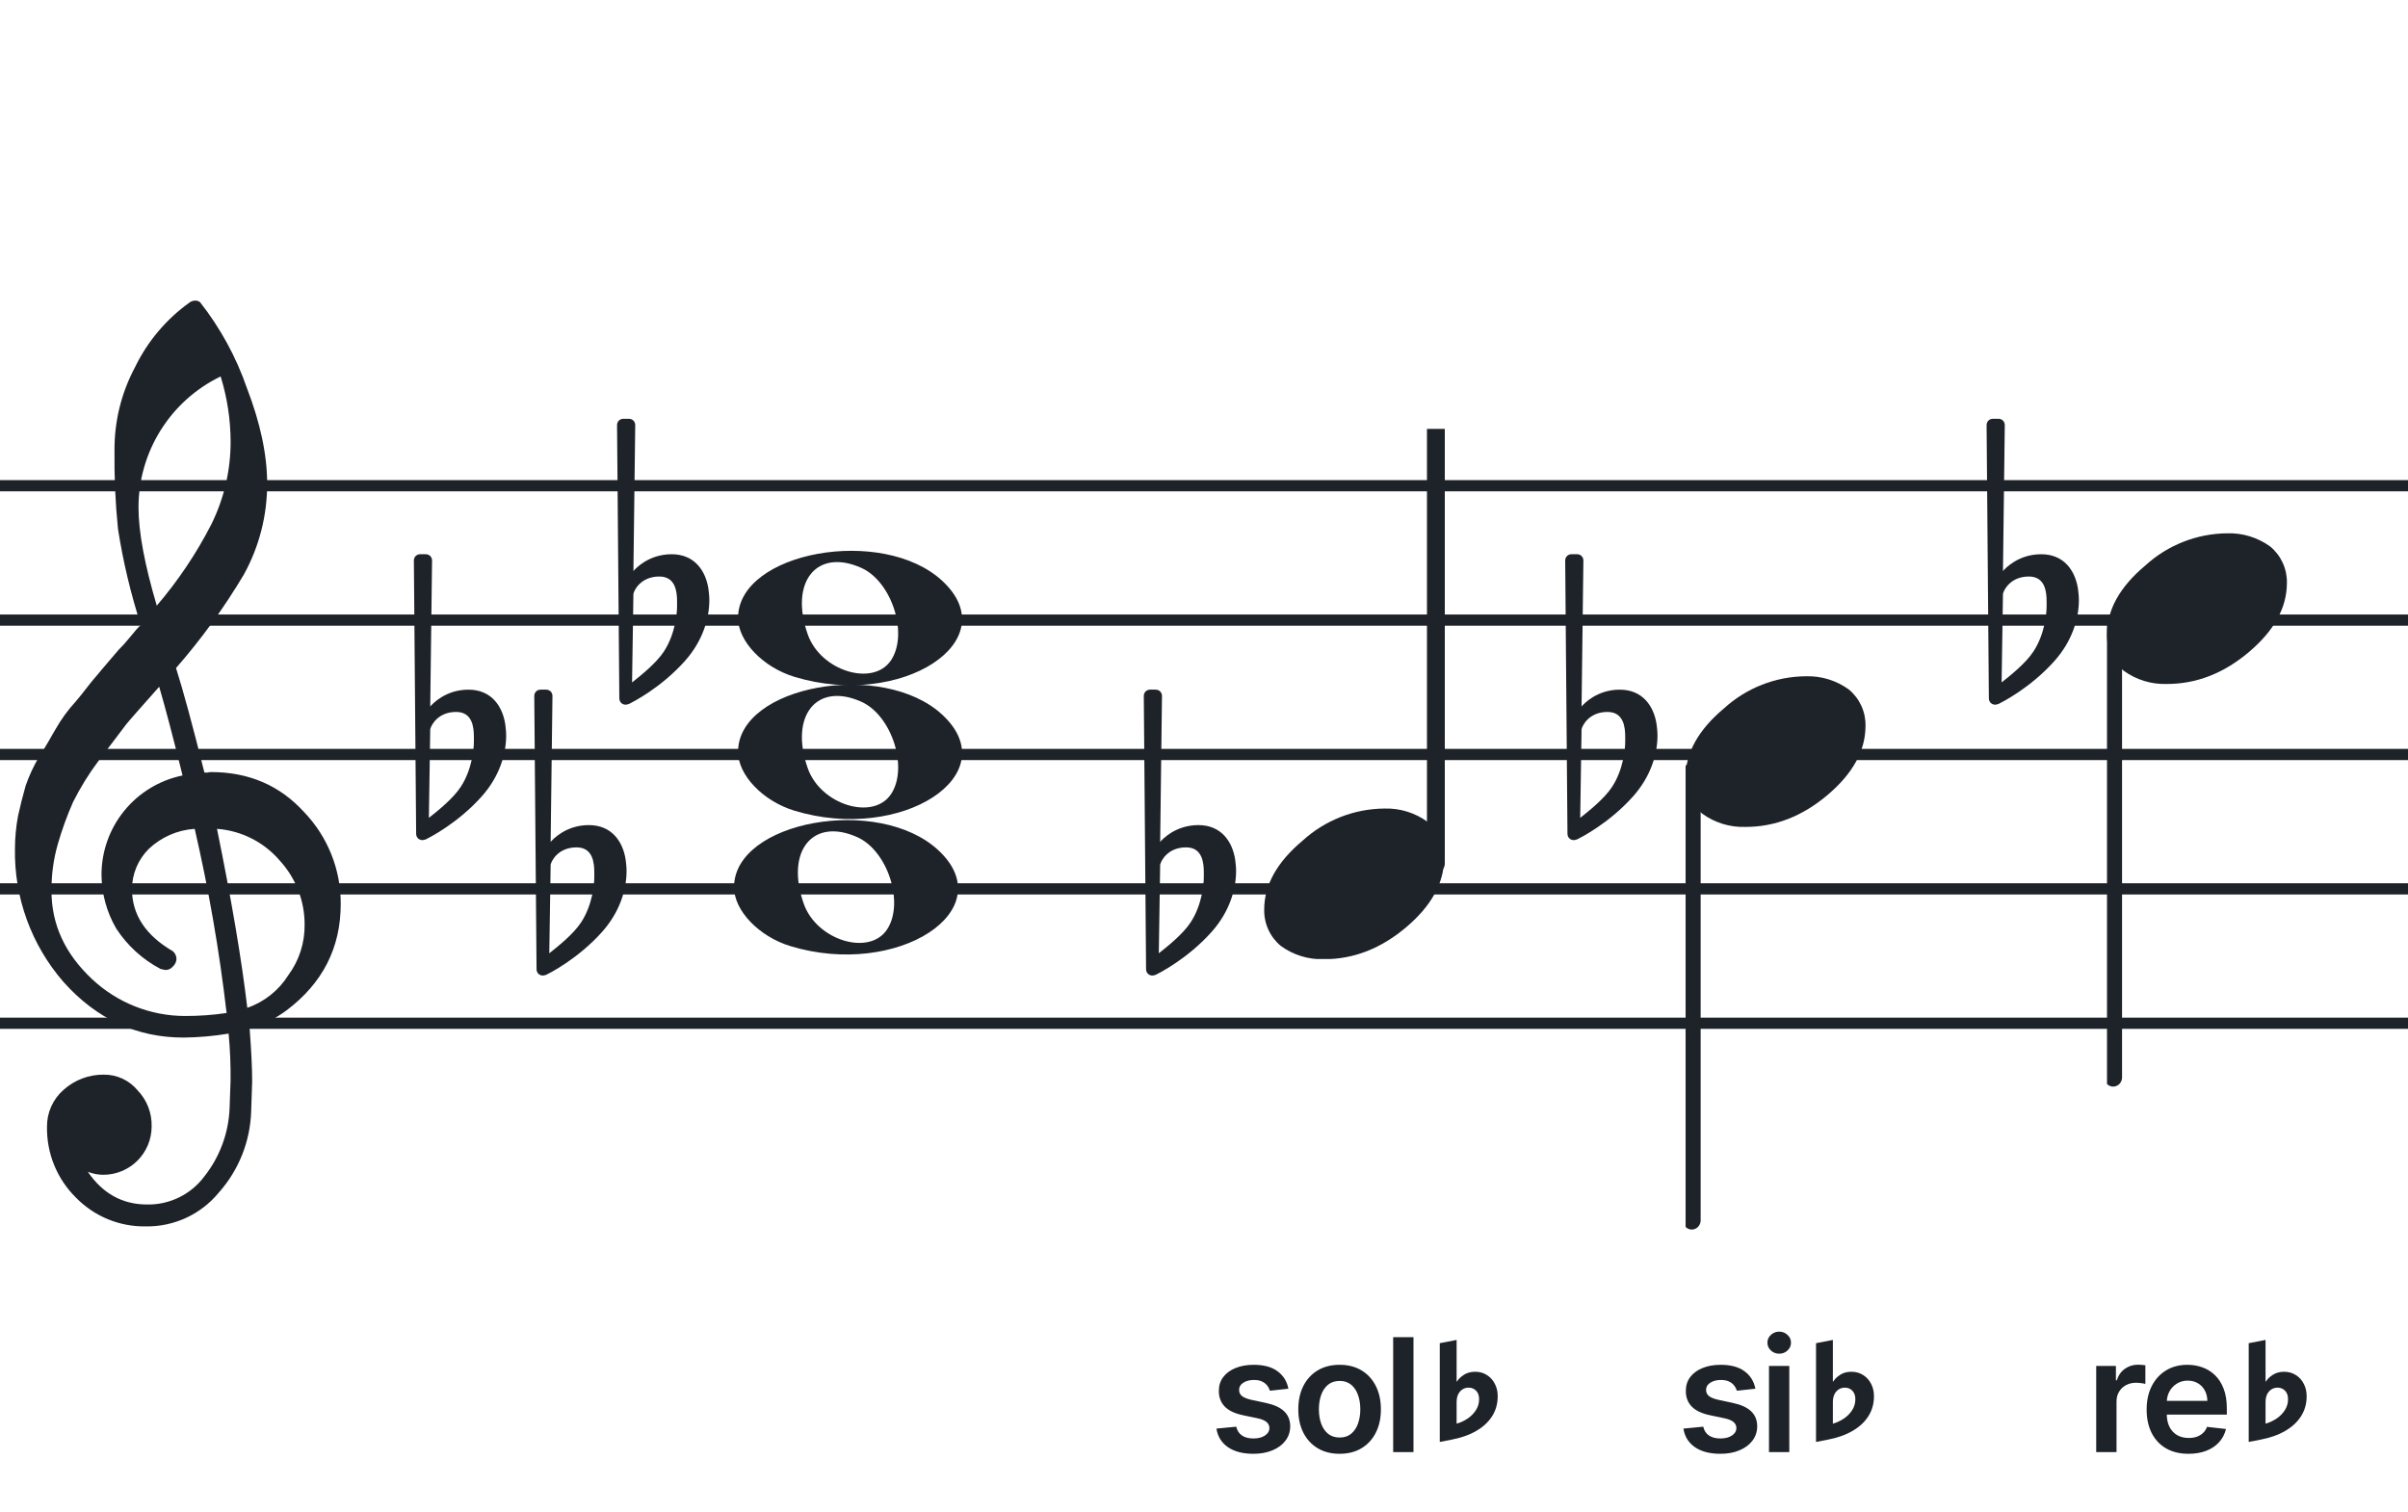
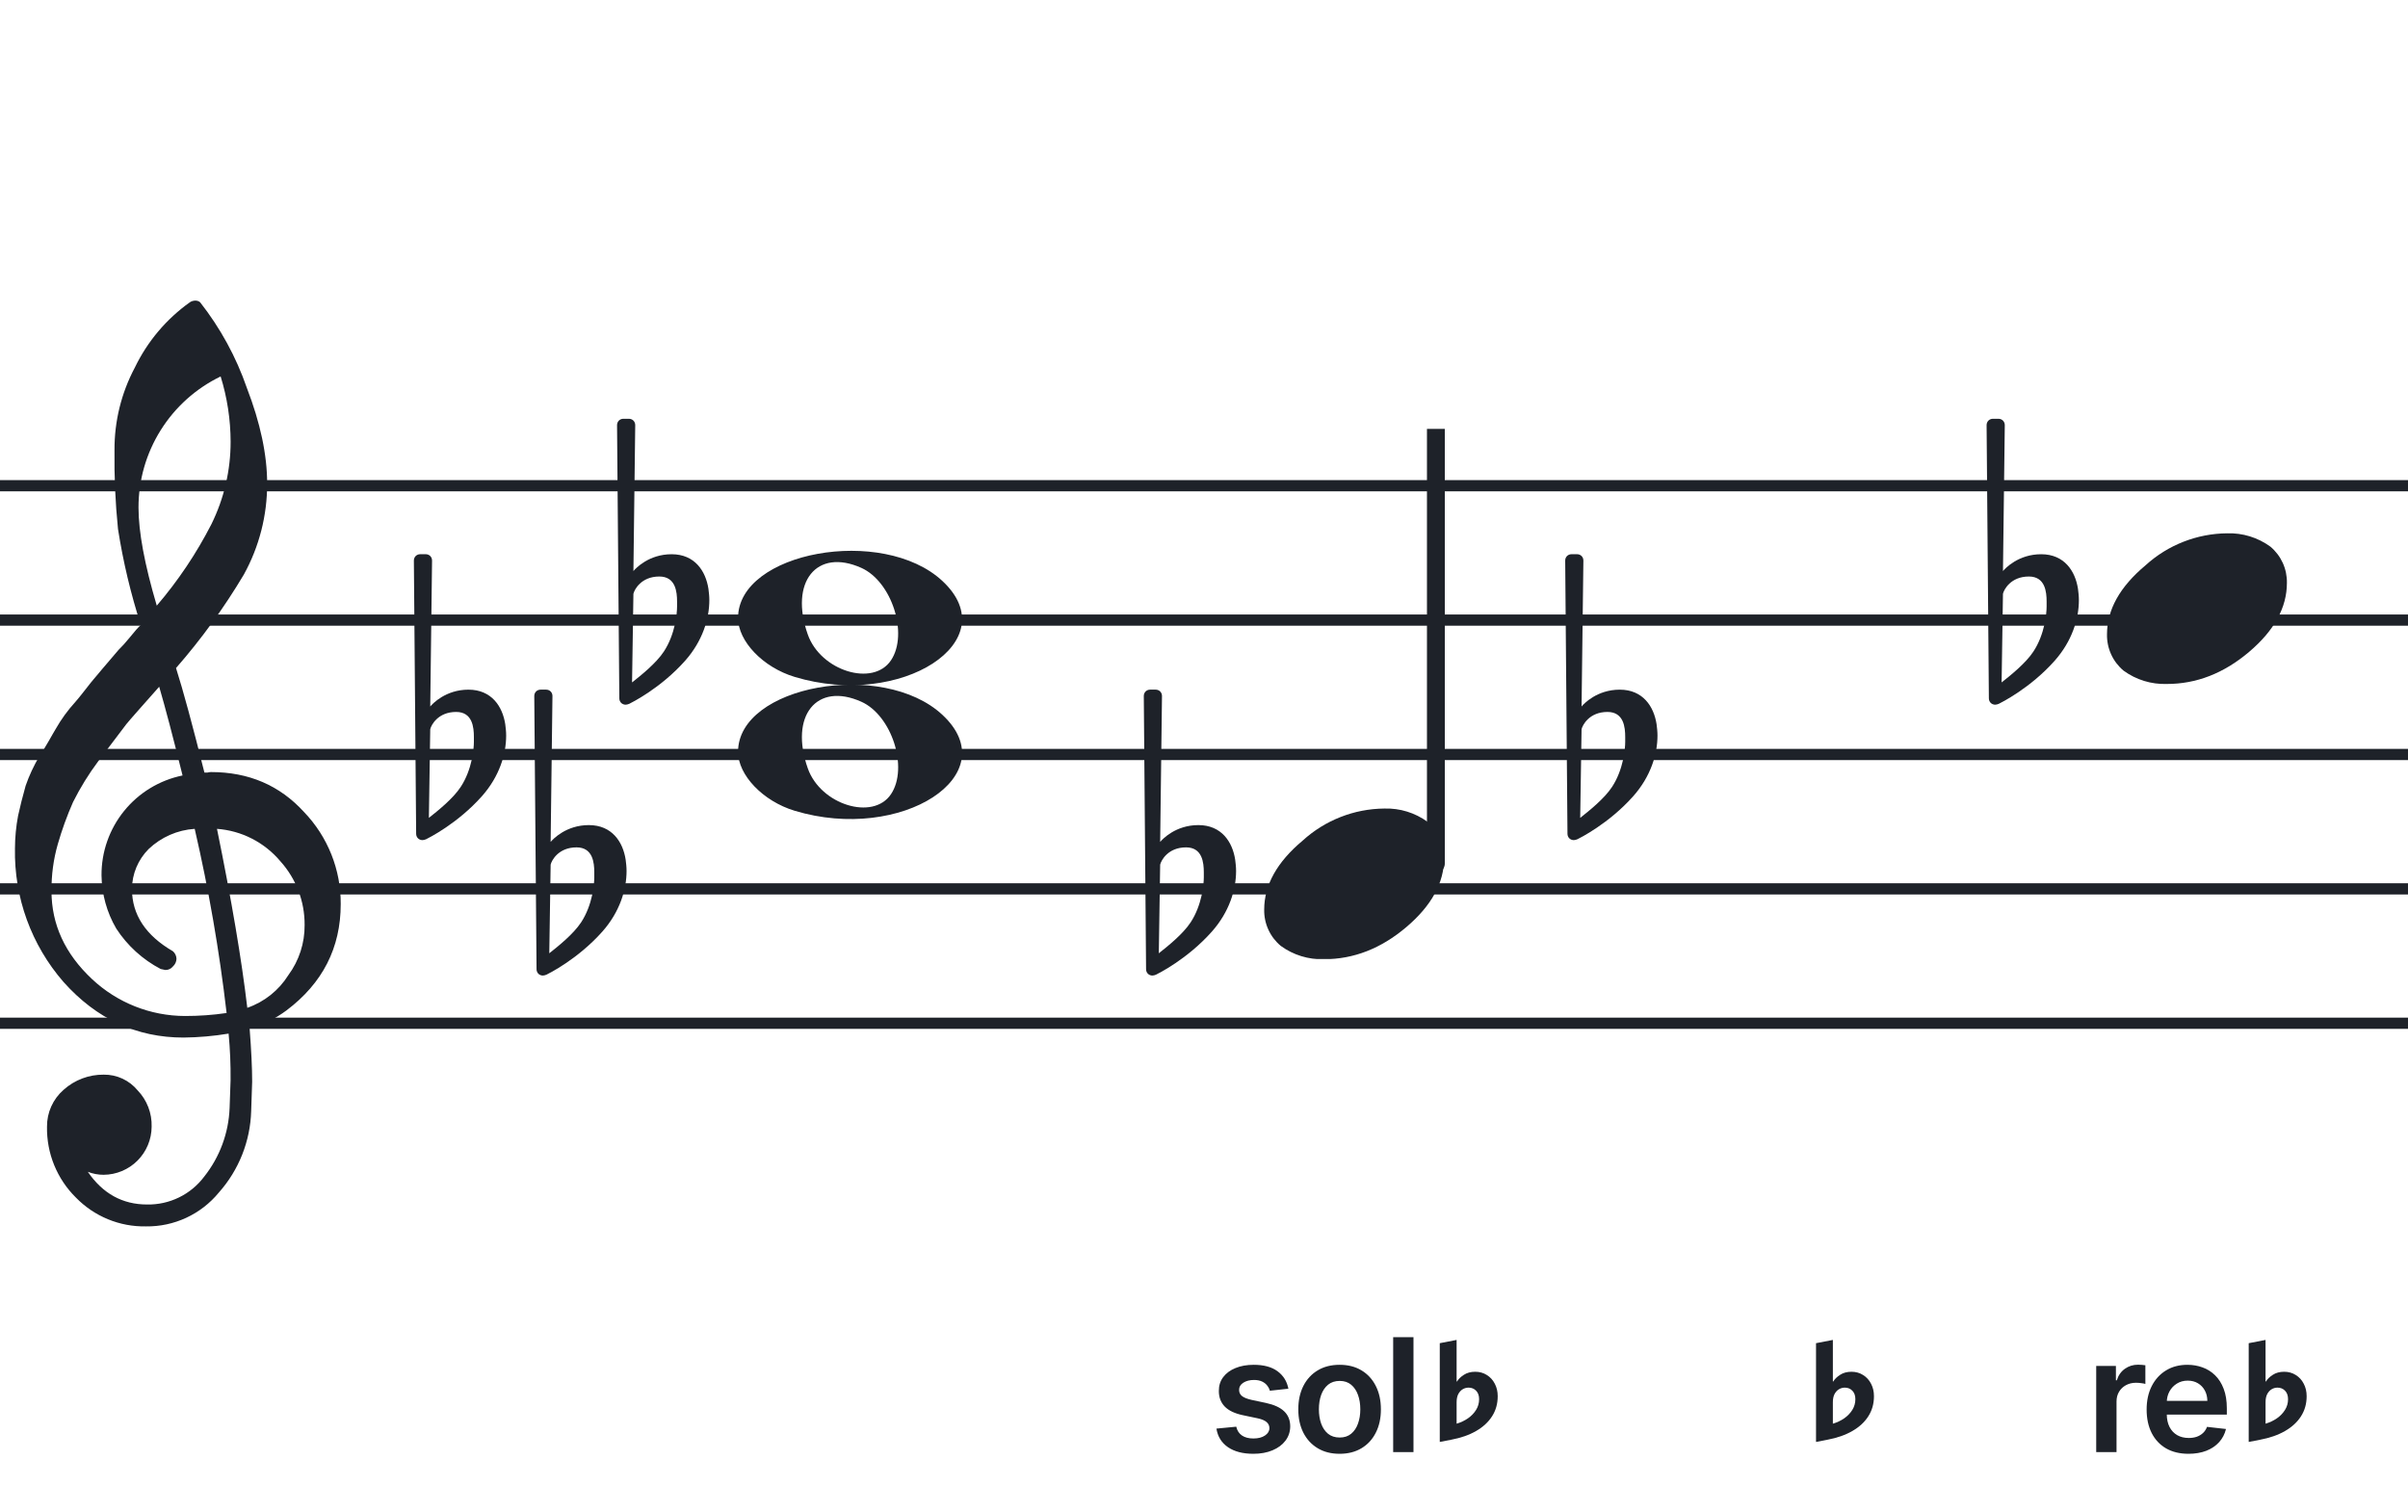
<svg xmlns="http://www.w3.org/2000/svg" width="320" height="201" viewBox="0 0 320 201" fill="none">
  <path fill-rule="evenodd" clip-rule="evenodd" d="M192 63.813H128V65.302H192V63.813ZM192 81.674H128V83.162H192V81.674ZM128 99.534H192V101.023H128V99.534ZM192 117.395H128V118.883H192V117.395ZM128 135.255H192V136.744H128V135.255Z" fill="#1E2229" />
  <path fill-rule="evenodd" clip-rule="evenodd" d="M256 63.813H192V65.302H256V63.813ZM256 81.674H192V83.162H256V81.674ZM192 99.534H256V101.023H192V99.534ZM256 117.395H192V118.883H256V117.395ZM192 135.255H256V136.744H192V135.255Z" fill="#1E2229" />
  <path fill-rule="evenodd" clip-rule="evenodd" d="M320 63.813H256V65.302H320V63.813ZM320 81.674H256V83.162H320V81.674ZM256 99.534H320V101.023H256V99.534ZM320 117.395H256V118.883H320V117.395ZM256 135.255H320V136.744H256V135.255Z" fill="#1E2229" />
  <path fill-rule="evenodd" clip-rule="evenodd" d="M128 63.813H64V65.302H128V63.813ZM128 81.674H64V83.162H128V81.674ZM64 99.534H128V101.023H64V99.534ZM128 117.395H64V118.883H128V117.395ZM64 135.255H128V136.744H64V135.255Z" fill="#1E2229" />
  <path fill-rule="evenodd" clip-rule="evenodd" d="M64 63.813H0V65.302H64V63.813ZM64 81.674H0V83.162H64V81.674ZM0 99.534H64V101.023H0V99.534ZM64 117.395H0V118.883H64V117.395ZM0 135.255H64V136.744H0V135.255Z" fill="#1E2229" />
  <g clip-path="url(#clip0_1363_38993)">
    <path d="M27.165 102.683H27.568C27.72 102.641 27.877 102.618 28.034 102.614C33.054 102.614 37.175 104.383 40.399 107.922C43.563 111.21 45.315 115.606 45.278 120.169C45.278 125.962 42.88 130.668 38.084 134.284C36.607 135.384 34.944 136.206 33.174 136.712C33.397 139.608 33.509 141.959 33.509 143.763C33.509 144.123 33.465 145.425 33.379 147.668C33.264 151.674 31.741 155.512 29.077 158.506C27.904 159.934 26.424 161.079 24.748 161.857C23.071 162.635 21.241 163.026 19.393 163C17.661 163.031 15.941 162.707 14.34 162.047C12.738 161.387 11.289 160.406 10.082 159.164C8.839 157.936 7.859 156.469 7.199 154.852C6.54 153.234 6.216 151.5 6.246 149.753C6.237 148.822 6.43 147.9 6.813 147.051C7.195 146.202 7.758 145.447 8.462 144.837C9.923 143.528 11.82 142.813 13.782 142.832C14.641 142.82 15.492 143.001 16.272 143.362C17.052 143.723 17.741 144.255 18.288 144.918C18.905 145.559 19.388 146.317 19.707 147.148C20.027 147.978 20.178 148.864 20.151 149.753C20.141 151.444 19.465 153.063 18.269 154.259C17.073 155.455 15.454 156.131 13.763 156.141C13.047 156.142 12.337 156.008 11.671 155.744C13.653 158.64 16.277 160.089 19.542 160.089C21.015 160.117 22.474 159.794 23.797 159.146C25.121 158.499 26.271 157.545 27.152 156.364C29.208 153.768 30.384 150.585 30.511 147.277C30.598 145.125 30.641 143.894 30.641 143.583C30.662 141.511 30.575 139.439 30.38 137.376C28.4 137.706 26.398 137.882 24.39 137.903C18.158 137.903 12.842 135.441 8.443 130.517C4.164 125.602 1.863 119.273 1.988 112.757C1.994 111.299 2.133 109.845 2.404 108.412C2.668 107.199 3.001 105.877 3.403 104.445C3.874 103.086 4.482 101.778 5.215 100.541C5.582 100.007 5.985 99.337 6.457 98.523C6.929 97.71 7.214 97.183 7.388 96.91C8.127 95.607 9.01 94.391 10.02 93.284C10.374 92.875 10.74 92.428 11.125 91.931C11.51 91.435 11.826 91.037 12.1 90.69C12.373 90.342 12.578 90.131 12.72 89.951C12.863 89.771 13.862 88.585 15.749 86.382C16.213 85.927 16.65 85.446 17.059 84.942C17.481 84.42 17.829 84.017 18.096 83.7C18.363 83.384 18.568 83.197 18.717 83.079C17.372 78.909 16.357 74.64 15.681 70.311C15.326 66.824 15.171 63.319 15.216 59.814C15.196 55.995 16.123 52.23 17.916 48.858C19.585 45.39 22.105 42.4 25.241 40.168C25.44 40.036 25.672 39.963 25.911 39.956C26.155 39.936 26.398 40.011 26.588 40.168C29.277 43.588 31.378 47.434 32.801 51.546C34.601 56.214 35.502 60.453 35.502 64.265C35.515 68.5 34.447 72.669 32.398 76.376C29.776 80.777 26.762 84.932 23.391 88.79C24.326 91.724 25.584 96.355 27.165 102.683ZM32.863 133.949C35.124 133.166 37.05 131.632 38.32 129.604C39.746 127.674 40.505 125.331 40.48 122.931C40.499 119.805 39.348 116.784 37.252 114.464C36.207 113.222 34.924 112.201 33.478 111.462C32.033 110.723 30.454 110.281 28.835 110.162C30.767 119.61 32.11 127.539 32.863 133.949ZM6.842 118.431C6.842 122.863 8.636 126.761 12.224 130.126C15.573 133.273 19.993 135.028 24.589 135.036C26.438 135.039 28.284 134.907 30.113 134.638C29.158 126.407 27.742 118.236 25.874 110.162C23.582 110.312 21.416 111.261 19.753 112.844C18.343 114.254 17.547 116.164 17.537 118.158C17.537 121.568 19.352 124.326 22.981 126.432C23.125 126.558 23.241 126.713 23.322 126.886C23.403 127.059 23.448 127.247 23.453 127.438C23.447 127.629 23.401 127.818 23.32 127.992C23.239 128.166 23.124 128.321 22.981 128.45C22.862 128.601 22.709 128.722 22.534 128.804C22.36 128.886 22.168 128.926 21.976 128.921C21.767 128.889 21.559 128.845 21.355 128.791C18.955 127.535 16.919 125.682 15.445 123.409C14.193 121.263 13.519 118.829 13.49 116.345C13.47 113.227 14.533 110.199 16.497 107.777C18.461 105.356 21.205 103.691 24.26 103.067C23.018 98.043 21.984 94.112 21.156 91.273C20.442 92.086 19.573 93.061 18.561 94.203C17.55 95.345 16.96 96.028 16.786 96.252C15.172 98.362 13.931 100.001 13.062 101.168C11.783 102.879 10.659 104.701 9.703 106.612C8.904 108.426 8.228 110.293 7.68 112.198C7.101 114.22 6.821 116.316 6.848 118.418L6.842 118.431ZM29.313 50.037C26.04 51.622 23.28 54.097 21.351 57.18C19.422 60.262 18.401 63.825 18.406 67.462C18.406 70.685 19.215 75.031 20.833 80.497C23.667 77.187 26.103 73.556 28.09 69.678C29.775 66.267 30.65 62.513 30.647 58.709C30.639 55.764 30.191 52.838 29.319 50.025L29.313 50.037Z" fill="#1E2229" />
  </g>
  <path d="M105.596 107.756C101.395 106.484 98.081 103.028 98.081 99.919C98.081 91.119 117.292 87.637 125.226 94.999C133.805 102.959 119.804 112.059 105.596 107.756H105.596ZM118.41 105.546C120.747 102.036 118.513 95.083 114.464 93.268C108.519 90.603 104.875 95.145 107.351 102.133C109.064 106.967 116.032 109.117 118.41 105.546Z" fill="#1E2229" />
  <path d="M105.595 89.965C101.394 88.693 98.08 85.237 98.08 82.128C98.08 73.328 117.291 69.846 125.225 77.207C133.804 85.168 119.803 94.268 105.595 89.965H105.595ZM118.409 87.755C120.746 84.245 118.512 77.292 114.463 75.477C108.518 72.812 104.874 77.354 107.35 84.342C109.063 89.175 116.031 91.326 118.409 87.755Z" fill="#1E2229" />
-   <path d="M105.061 125.756C100.861 124.484 97.546 121.027 97.546 117.919C97.546 109.119 116.757 105.637 124.691 112.998C133.27 120.959 119.269 130.058 105.061 125.756H105.061ZM117.875 123.545C120.212 120.036 117.978 113.083 113.929 111.268C107.984 108.603 104.34 113.145 106.816 120.133C108.529 124.966 115.497 127.116 117.875 123.545Z" fill="#1E2229" />
  <g clip-path="url(#clip1_1363_38993)">
    <path fill-rule="evenodd" clip-rule="evenodd" d="M191.227 54.077C191.458 54.168 191.656 54.333 191.794 54.549C191.933 54.765 192.005 55.022 192 55.283V114.731C192.007 114.959 191.953 115.184 191.845 115.381C191.738 115.579 191.58 115.74 191.391 115.847C191.209 115.952 191.005 116.005 190.798 116.001C190.592 115.997 190.389 115.935 190.212 115.823C190.034 115.71 189.887 115.55 189.785 115.359C189.682 115.167 189.629 114.951 189.629 114.731V55.249C189.632 55.047 189.681 54.848 189.77 54.67C189.86 54.492 189.988 54.339 190.145 54.225C190.301 54.11 190.481 54.037 190.669 54.011C190.857 53.986 191.049 54.008 191.227 54.077Z" fill="#1E2229" />
    <path d="M183.963 107.463C186.021 107.397 188.043 108.019 189.707 109.231C190.412 109.82 190.976 110.559 191.357 111.395C191.738 112.23 191.926 113.141 191.908 114.059C191.908 117.33 190.231 120.386 186.878 123.229C183.524 126.072 179.88 127.491 175.945 127.487C173.887 127.554 171.865 126.931 170.201 125.718C169.496 125.13 168.931 124.391 168.551 123.555C168.17 122.72 167.981 121.809 168 120.891C168 117.629 169.705 114.572 173.116 111.72C176.084 109.015 179.946 107.499 183.963 107.463Z" fill="#1E2229" />
  </g>
  <g clip-path="url(#clip2_1363_38993)">
-     <path fill-rule="evenodd" clip-rule="evenodd" d="M281.227 82.495C281.458 82.586 281.656 82.751 281.794 82.967C281.933 83.183 282.005 83.44 282 83.701V143.149C282.007 143.377 281.953 143.602 281.845 143.799C281.738 143.997 281.58 144.158 281.391 144.265C281.209 144.37 281.005 144.423 280.798 144.419C280.592 144.415 280.389 144.353 280.212 144.241C280.034 144.128 279.887 143.968 279.785 143.777C279.682 143.585 279.629 143.369 279.629 143.149V83.667C279.632 83.465 279.681 83.266 279.77 83.088C279.86 82.91 279.988 82.757 280.145 82.643C280.301 82.528 280.481 82.455 280.669 82.429C280.857 82.403 281.049 82.426 281.227 82.495Z" fill="#1E2229" />
    <path d="M295.963 70.882C298.021 70.816 300.043 71.438 301.707 72.65C302.412 73.239 302.976 73.978 303.357 74.814C303.738 75.649 303.926 76.56 303.908 77.478C303.908 80.749 302.231 83.805 298.878 86.648C295.524 89.491 291.88 90.91 287.945 90.906C285.887 90.973 283.865 90.35 282.201 89.137C281.496 88.549 280.931 87.81 280.551 86.974C280.17 86.138 279.981 85.228 280 84.31C280 81.048 281.705 77.991 285.116 75.139C288.084 72.434 291.946 70.918 295.963 70.882Z" fill="#1E2229" />
  </g>
  <g clip-path="url(#clip3_1363_38993)">
    <path fill-rule="evenodd" clip-rule="evenodd" d="M225.227 101.495C225.458 101.586 225.656 101.751 225.794 101.967C225.933 102.183 226.005 102.44 226 102.701V162.149C226.007 162.377 225.953 162.602 225.845 162.799C225.738 162.997 225.58 163.158 225.391 163.265C225.209 163.37 225.005 163.423 224.798 163.419C224.592 163.415 224.389 163.353 224.212 163.241C224.034 163.128 223.887 162.968 223.785 162.777C223.682 162.585 223.629 162.369 223.629 162.149V102.667C223.632 102.465 223.681 102.266 223.77 102.088C223.86 101.91 223.988 101.757 224.145 101.643C224.301 101.528 224.481 101.455 224.669 101.429C224.857 101.404 225.049 101.426 225.227 101.495Z" fill="#1E2229" />
    <path d="M239.963 89.882C242.021 89.816 244.043 90.438 245.707 91.65C246.412 92.239 246.976 92.978 247.357 93.814C247.738 94.649 247.926 95.56 247.908 96.478C247.908 99.749 246.231 102.805 242.878 105.648C239.524 108.491 235.88 109.91 231.945 109.906C229.887 109.973 227.865 109.35 226.201 108.137C225.496 107.549 224.931 106.81 224.551 105.974C224.17 105.138 223.981 104.228 224 103.31C224 100.048 225.705 96.991 229.116 94.139C232.084 91.434 235.946 89.918 239.963 89.882Z" fill="#1E2229" />
  </g>
  <path d="M164.143 114.255C163.781 111.899 162.331 109.663 159.25 109.663C156.229 109.663 154.477 111.536 154.175 111.899L154.417 92.506C154.417 92.023 154.054 91.66 153.571 91.66H152.846C152.362 91.66 152 92.023 152 92.506L152.302 128.814C152.302 129.298 152.665 129.66 153.148 129.66C153.269 129.66 153.51 129.6 153.631 129.539C153.873 129.419 157.8 127.485 161.062 123.8C163.358 121.202 164.264 118.242 164.264 115.765C164.264 115.221 164.203 114.738 164.143 114.255ZM159.975 116.611C159.975 117.517 159.733 120.296 158.223 122.592C157.196 124.163 155.141 125.794 153.994 126.7L154.175 114.919C154.296 114.376 155.202 112.624 157.618 112.624C159.793 112.624 159.975 114.678 159.975 115.946V116.611Z" fill="#1E2229" />
  <path d="M83.143 114.255C82.781 111.899 81.331 109.663 78.25 109.663C75.229 109.663 73.477 111.536 73.175 111.899L73.416 92.506C73.416 92.023 73.054 91.66 72.571 91.66H71.846C71.362 91.66 71 92.023 71 92.506L71.302 128.814C71.302 129.298 71.665 129.66 72.148 129.66C72.269 129.66 72.51 129.6 72.631 129.539C72.873 129.419 76.8 127.485 80.062 123.8C82.358 121.202 83.264 118.242 83.264 115.765C83.264 115.221 83.204 114.738 83.143 114.255ZM78.975 116.611C78.975 117.517 78.733 120.296 77.223 122.592C76.195 124.163 74.141 125.794 72.994 126.7L73.175 114.919C73.296 114.376 74.202 112.624 76.618 112.624C78.793 112.624 78.975 114.678 78.975 115.946V116.611Z" fill="#1E2229" />
  <path d="M67.143 96.255C66.781 93.899 65.331 91.663 62.25 91.663C59.229 91.663 57.477 93.536 57.175 93.899L57.416 74.506C57.416 74.023 57.054 73.66 56.571 73.66H55.846C55.362 73.66 55 74.023 55 74.506L55.302 110.814C55.302 111.298 55.664 111.66 56.148 111.66C56.269 111.66 56.51 111.6 56.631 111.539C56.873 111.419 60.8 109.485 64.062 105.8C66.358 103.202 67.264 100.242 67.264 97.765C67.264 97.221 67.204 96.738 67.143 96.255ZM62.975 98.611C62.975 99.517 62.733 102.296 61.223 104.592C60.196 106.163 58.142 107.794 56.994 108.7L57.175 96.919C57.296 96.376 58.202 94.624 60.618 94.624C62.793 94.624 62.975 96.678 62.975 97.946V98.611Z" fill="#1E2229" />
  <path d="M220.143 96.255C219.781 93.899 218.331 91.663 215.25 91.663C212.229 91.663 210.477 93.536 210.175 93.899L210.417 74.506C210.417 74.023 210.054 73.66 209.571 73.66H208.846C208.362 73.66 208 74.023 208 74.506L208.302 110.814C208.302 111.298 208.665 111.66 209.148 111.66C209.269 111.66 209.51 111.6 209.631 111.539C209.873 111.419 213.8 109.485 217.062 105.8C219.358 103.202 220.264 100.242 220.264 97.765C220.264 97.221 220.203 96.738 220.143 96.255ZM215.975 98.611C215.975 99.517 215.733 102.296 214.223 104.592C213.196 106.163 211.141 107.794 209.994 108.7L210.175 96.919C210.296 96.376 211.202 94.624 213.618 94.624C215.793 94.624 215.975 96.678 215.975 97.946V98.611Z" fill="#1E2229" />
  <path d="M276.143 78.255C275.781 75.899 274.331 73.663 271.25 73.663C268.229 73.663 266.477 75.536 266.175 75.899L266.417 56.506C266.417 56.023 266.054 55.66 265.571 55.66H264.846C264.362 55.66 264 56.023 264 56.506L264.302 92.814C264.302 93.298 264.665 93.66 265.148 93.66C265.269 93.66 265.51 93.6 265.631 93.539C265.873 93.418 269.8 91.485 273.062 87.8C275.358 85.202 276.264 82.242 276.264 79.765C276.264 79.221 276.203 78.738 276.143 78.255ZM271.975 80.611C271.975 81.517 271.733 84.296 270.223 86.592C269.196 88.162 267.141 89.794 265.994 90.7L266.175 78.919C266.296 78.376 267.202 76.624 269.618 76.624C271.793 76.624 271.975 78.678 271.975 79.946V80.611Z" fill="#1E2229" />
  <path d="M94.143 78.255C93.781 75.899 92.331 73.663 89.25 73.663C86.229 73.663 84.477 75.536 84.175 75.899L84.416 56.506C84.416 56.023 84.054 55.66 83.571 55.66H82.846C82.362 55.66 82 56.023 82 56.506L82.302 92.814C82.302 93.298 82.665 93.66 83.148 93.66C83.269 93.66 83.51 93.6 83.631 93.539C83.873 93.418 87.8 91.485 91.062 87.8C93.358 85.202 94.264 82.242 94.264 79.765C94.264 79.221 94.204 78.738 94.143 78.255ZM89.975 80.611C89.975 81.517 89.733 84.296 88.223 86.592C87.195 88.162 85.141 89.794 83.994 90.7L84.175 78.919C84.296 78.376 85.202 76.624 87.618 76.624C89.793 76.624 89.975 78.678 89.975 79.946V80.611Z" fill="#1E2229" />
  <path d="M278.566 193V181.545H281.184V183.455H281.303C281.512 182.793 281.87 182.284 282.377 181.926C282.889 181.563 283.473 181.381 284.13 181.381C284.279 181.381 284.445 181.389 284.629 181.404C284.818 181.414 284.975 181.431 285.099 181.456V183.939C284.985 183.9 284.803 183.865 284.555 183.835C284.311 183.8 284.075 183.783 283.846 183.783C283.354 183.783 282.912 183.89 282.519 184.103C282.131 184.312 281.825 184.603 281.602 184.976C281.378 185.349 281.266 185.779 281.266 186.266V193H278.566ZM290.83 193.224C289.682 193.224 288.69 192.985 287.855 192.508C287.025 192.026 286.386 191.344 285.938 190.464C285.491 189.58 285.267 188.538 285.267 187.34C285.267 186.162 285.491 185.127 285.938 184.238C286.391 183.343 287.022 182.647 287.833 182.15C288.643 181.647 289.595 181.396 290.689 181.396C291.395 181.396 292.061 181.511 292.687 181.739C293.319 181.963 293.876 182.311 294.358 182.783C294.845 183.256 295.228 183.857 295.506 184.588C295.785 185.314 295.924 186.179 295.924 187.183V188.011H286.535V186.191H293.336C293.331 185.674 293.219 185.214 293.001 184.812C292.782 184.404 292.476 184.083 292.083 183.85C291.696 183.616 291.243 183.499 290.726 183.499C290.174 183.499 289.689 183.634 289.272 183.902C288.854 184.165 288.529 184.513 288.295 184.946C288.066 185.374 287.949 185.843 287.944 186.355V187.944C287.944 188.61 288.066 189.182 288.31 189.659C288.553 190.131 288.894 190.494 289.332 190.748C289.769 190.996 290.281 191.121 290.868 191.121C291.261 191.121 291.616 191.066 291.934 190.957C292.252 190.842 292.528 190.676 292.762 190.457C292.996 190.238 293.172 189.967 293.291 189.644L295.812 189.928C295.653 190.594 295.35 191.175 294.902 191.673C294.46 192.165 293.893 192.548 293.202 192.821C292.511 193.089 291.72 193.224 290.83 193.224Z" fill="#1E2229" />
  <path d="M298.832 191.648V178.523L301.07 178.09V183.609H301.129C301.316 183.289 301.617 182.996 302.031 182.73C302.445 182.457 302.949 182.32 303.543 182.32C304.121 182.32 304.637 182.465 305.09 182.754C305.543 183.035 305.895 183.422 306.145 183.914C306.402 184.398 306.531 184.945 306.531 185.555V185.578C306.531 186.57 306.281 187.457 305.781 188.238C305.289 189.012 304.582 189.664 303.66 190.195C302.738 190.727 301.633 191.113 300.344 191.355L298.832 191.648ZM301.07 189.223C301.625 189.059 302.129 188.82 302.582 188.508C303.035 188.188 303.395 187.812 303.66 187.383C303.926 186.953 304.059 186.484 304.059 185.977V185.953C304.059 185.484 303.926 185.113 303.66 184.84C303.395 184.566 303.062 184.43 302.664 184.43C302.375 184.43 302.109 184.504 301.867 184.652C301.625 184.801 301.43 185.02 301.281 185.309C301.141 185.59 301.07 185.949 301.07 186.387V189.223Z" fill="#1E2229" />
-   <path d="M233.271 184.573L230.81 184.842C230.74 184.593 230.618 184.359 230.444 184.141C230.275 183.922 230.047 183.745 229.758 183.611C229.47 183.477 229.117 183.41 228.699 183.41C228.137 183.41 227.665 183.532 227.282 183.775C226.904 184.019 226.718 184.335 226.723 184.722C226.718 185.055 226.84 185.326 227.088 185.535C227.342 185.744 227.76 185.915 228.341 186.05L230.295 186.467C231.379 186.701 232.184 187.071 232.711 187.578C233.243 188.086 233.512 188.749 233.517 189.57C233.512 190.29 233.3 190.927 232.883 191.479C232.47 192.026 231.896 192.453 231.16 192.761C230.424 193.07 229.579 193.224 228.625 193.224C227.223 193.224 226.094 192.93 225.239 192.344C224.384 191.752 223.874 190.929 223.71 189.875L226.343 189.622C226.462 190.139 226.716 190.529 227.103 190.793C227.491 191.056 227.996 191.188 228.617 191.188C229.259 191.188 229.773 191.056 230.161 190.793C230.554 190.529 230.75 190.203 230.75 189.816C230.75 189.488 230.623 189.217 230.37 189.003C230.121 188.789 229.733 188.625 229.206 188.511L227.252 188.1C226.154 187.872 225.341 187.487 224.814 186.945C224.287 186.398 224.026 185.707 224.031 184.871C224.026 184.165 224.217 183.554 224.605 183.037C224.998 182.515 225.542 182.112 226.238 181.829C226.939 181.54 227.747 181.396 228.662 181.396C230.004 181.396 231.061 181.682 231.831 182.254C232.607 182.826 233.087 183.599 233.271 184.573ZM235.081 193V181.545H237.781V193H235.081ZM236.438 179.92C236.011 179.92 235.643 179.778 235.335 179.495C235.027 179.206 234.872 178.861 234.872 178.458C234.872 178.05 235.027 177.705 235.335 177.422C235.643 177.133 236.011 176.989 236.438 176.989C236.871 176.989 237.239 177.133 237.542 177.422C237.85 177.705 238.005 178.05 238.005 178.458C238.005 178.861 237.85 179.206 237.542 179.495C237.239 179.778 236.871 179.92 236.438 179.92Z" fill="#1E2229" />
  <path d="M241.332 191.648V178.523L243.57 178.09V183.609H243.629C243.816 183.289 244.117 182.996 244.531 182.73C244.945 182.457 245.449 182.32 246.043 182.32C246.621 182.32 247.137 182.465 247.59 182.754C248.043 183.035 248.395 183.422 248.645 183.914C248.902 184.398 249.031 184.945 249.031 185.555V185.578C249.031 186.57 248.781 187.457 248.281 188.238C247.789 189.012 247.082 189.664 246.16 190.195C245.238 190.727 244.133 191.113 242.844 191.355L241.332 191.648ZM243.57 189.223C244.125 189.059 244.629 188.82 245.082 188.508C245.535 188.188 245.895 187.812 246.16 187.383C246.426 186.953 246.559 186.484 246.559 185.977V185.953C246.559 185.484 246.426 185.113 246.16 184.84C245.895 184.566 245.562 184.43 245.164 184.43C244.875 184.43 244.609 184.504 244.367 184.652C244.125 184.801 243.93 185.02 243.781 185.309C243.641 185.59 243.57 185.949 243.57 186.387V189.223Z" fill="#1E2229" />
  <path d="M171.213 184.573L168.752 184.842C168.683 184.593 168.561 184.359 168.387 184.141C168.218 183.922 167.989 183.745 167.701 183.611C167.412 183.477 167.059 183.41 166.642 183.41C166.08 183.41 165.608 183.532 165.225 183.775C164.847 184.019 164.661 184.335 164.666 184.722C164.661 185.055 164.782 185.326 165.031 185.535C165.285 185.744 165.702 185.915 166.284 186.05L168.238 186.467C169.321 186.701 170.127 187.071 170.654 187.578C171.186 188.086 171.454 188.749 171.459 189.57C171.454 190.29 171.243 190.927 170.825 191.479C170.413 192.026 169.839 192.453 169.103 192.761C168.367 193.07 167.522 193.224 166.567 193.224C165.165 193.224 164.037 192.93 163.182 192.344C162.326 191.752 161.817 190.929 161.653 189.875L164.285 189.622C164.405 190.139 164.658 190.529 165.046 190.793C165.434 191.056 165.938 191.188 166.56 191.188C167.201 191.188 167.716 191.056 168.103 190.793C168.496 190.529 168.693 190.203 168.693 189.816C168.693 189.488 168.566 189.217 168.312 189.003C168.064 188.789 167.676 188.625 167.149 188.511L165.195 188.1C164.096 187.872 163.283 187.487 162.756 186.945C162.23 186.398 161.968 185.707 161.973 184.871C161.968 184.165 162.16 183.554 162.548 183.037C162.94 182.515 163.485 182.112 164.181 181.829C164.882 181.54 165.69 181.396 166.605 181.396C167.947 181.396 169.003 181.682 169.774 182.254C170.549 182.826 171.029 183.599 171.213 184.573ZM178.02 193.224C176.902 193.224 175.932 192.978 175.112 192.485C174.292 191.993 173.655 191.305 173.203 190.42C172.755 189.535 172.532 188.501 172.532 187.317C172.532 186.134 172.755 185.098 173.203 184.208C173.655 183.318 174.292 182.627 175.112 182.135C175.932 181.642 176.902 181.396 178.02 181.396C179.139 181.396 180.108 181.642 180.929 182.135C181.749 182.627 182.383 183.318 182.83 184.208C183.283 185.098 183.509 186.134 183.509 187.317C183.509 188.501 183.283 189.535 182.83 190.42C182.383 191.305 181.749 191.993 180.929 192.485C180.108 192.978 179.139 193.224 178.02 193.224ZM178.035 191.061C178.642 191.061 179.149 190.895 179.556 190.561C179.964 190.223 180.267 189.771 180.466 189.204C180.67 188.637 180.772 188.006 180.772 187.31C180.772 186.609 180.67 185.975 180.466 185.408C180.267 184.837 179.964 184.382 179.556 184.044C179.149 183.706 178.642 183.537 178.035 183.537C177.414 183.537 176.897 183.706 176.484 184.044C176.076 184.382 175.771 184.837 175.567 185.408C175.368 185.975 175.268 186.609 175.268 187.31C175.268 188.006 175.368 188.637 175.567 189.204C175.771 189.771 176.076 190.223 176.484 190.561C176.897 190.895 177.414 191.061 178.035 191.061ZM187.838 177.727V193H185.139V177.727H187.838Z" fill="#1E2229" />
  <path d="M191.332 191.648V178.523L193.57 178.09V183.609H193.629C193.816 183.289 194.117 182.996 194.531 182.73C194.945 182.457 195.449 182.32 196.043 182.32C196.621 182.32 197.137 182.465 197.59 182.754C198.043 183.035 198.395 183.422 198.645 183.914C198.902 184.398 199.031 184.945 199.031 185.555V185.578C199.031 186.57 198.781 187.457 198.281 188.238C197.789 189.012 197.082 189.664 196.16 190.195C195.238 190.727 194.133 191.113 192.844 191.355L191.332 191.648ZM193.57 189.223C194.125 189.059 194.629 188.82 195.082 188.508C195.535 188.188 195.895 187.812 196.16 187.383C196.426 186.953 196.559 186.484 196.559 185.977V185.953C196.559 185.484 196.426 185.113 196.16 184.84C195.895 184.566 195.562 184.43 195.164 184.43C194.875 184.43 194.609 184.504 194.367 184.652C194.125 184.801 193.93 185.02 193.781 185.309C193.641 185.59 193.57 185.949 193.57 186.387V189.223Z" fill="#1E2229" />
  <defs>
    <clipPath id="clip0_1363_38993">
      <rect width="43.247" height="123" fill="white" transform="translate(2 40)" />
    </clipPath>
    <clipPath id="clip1_1363_38993">
      <rect width="24" height="70.461" fill="white" transform="translate(168 57)" />
    </clipPath>
    <clipPath id="clip2_1363_38993">
      <rect width="24" height="125.46" fill="white" transform="translate(280 20.419)" />
    </clipPath>
    <clipPath id="clip3_1363_38993">
-       <rect width="24" height="125.46" fill="white" transform="translate(224 39.419)" />
-     </clipPath>
+       </clipPath>
  </defs>
</svg>